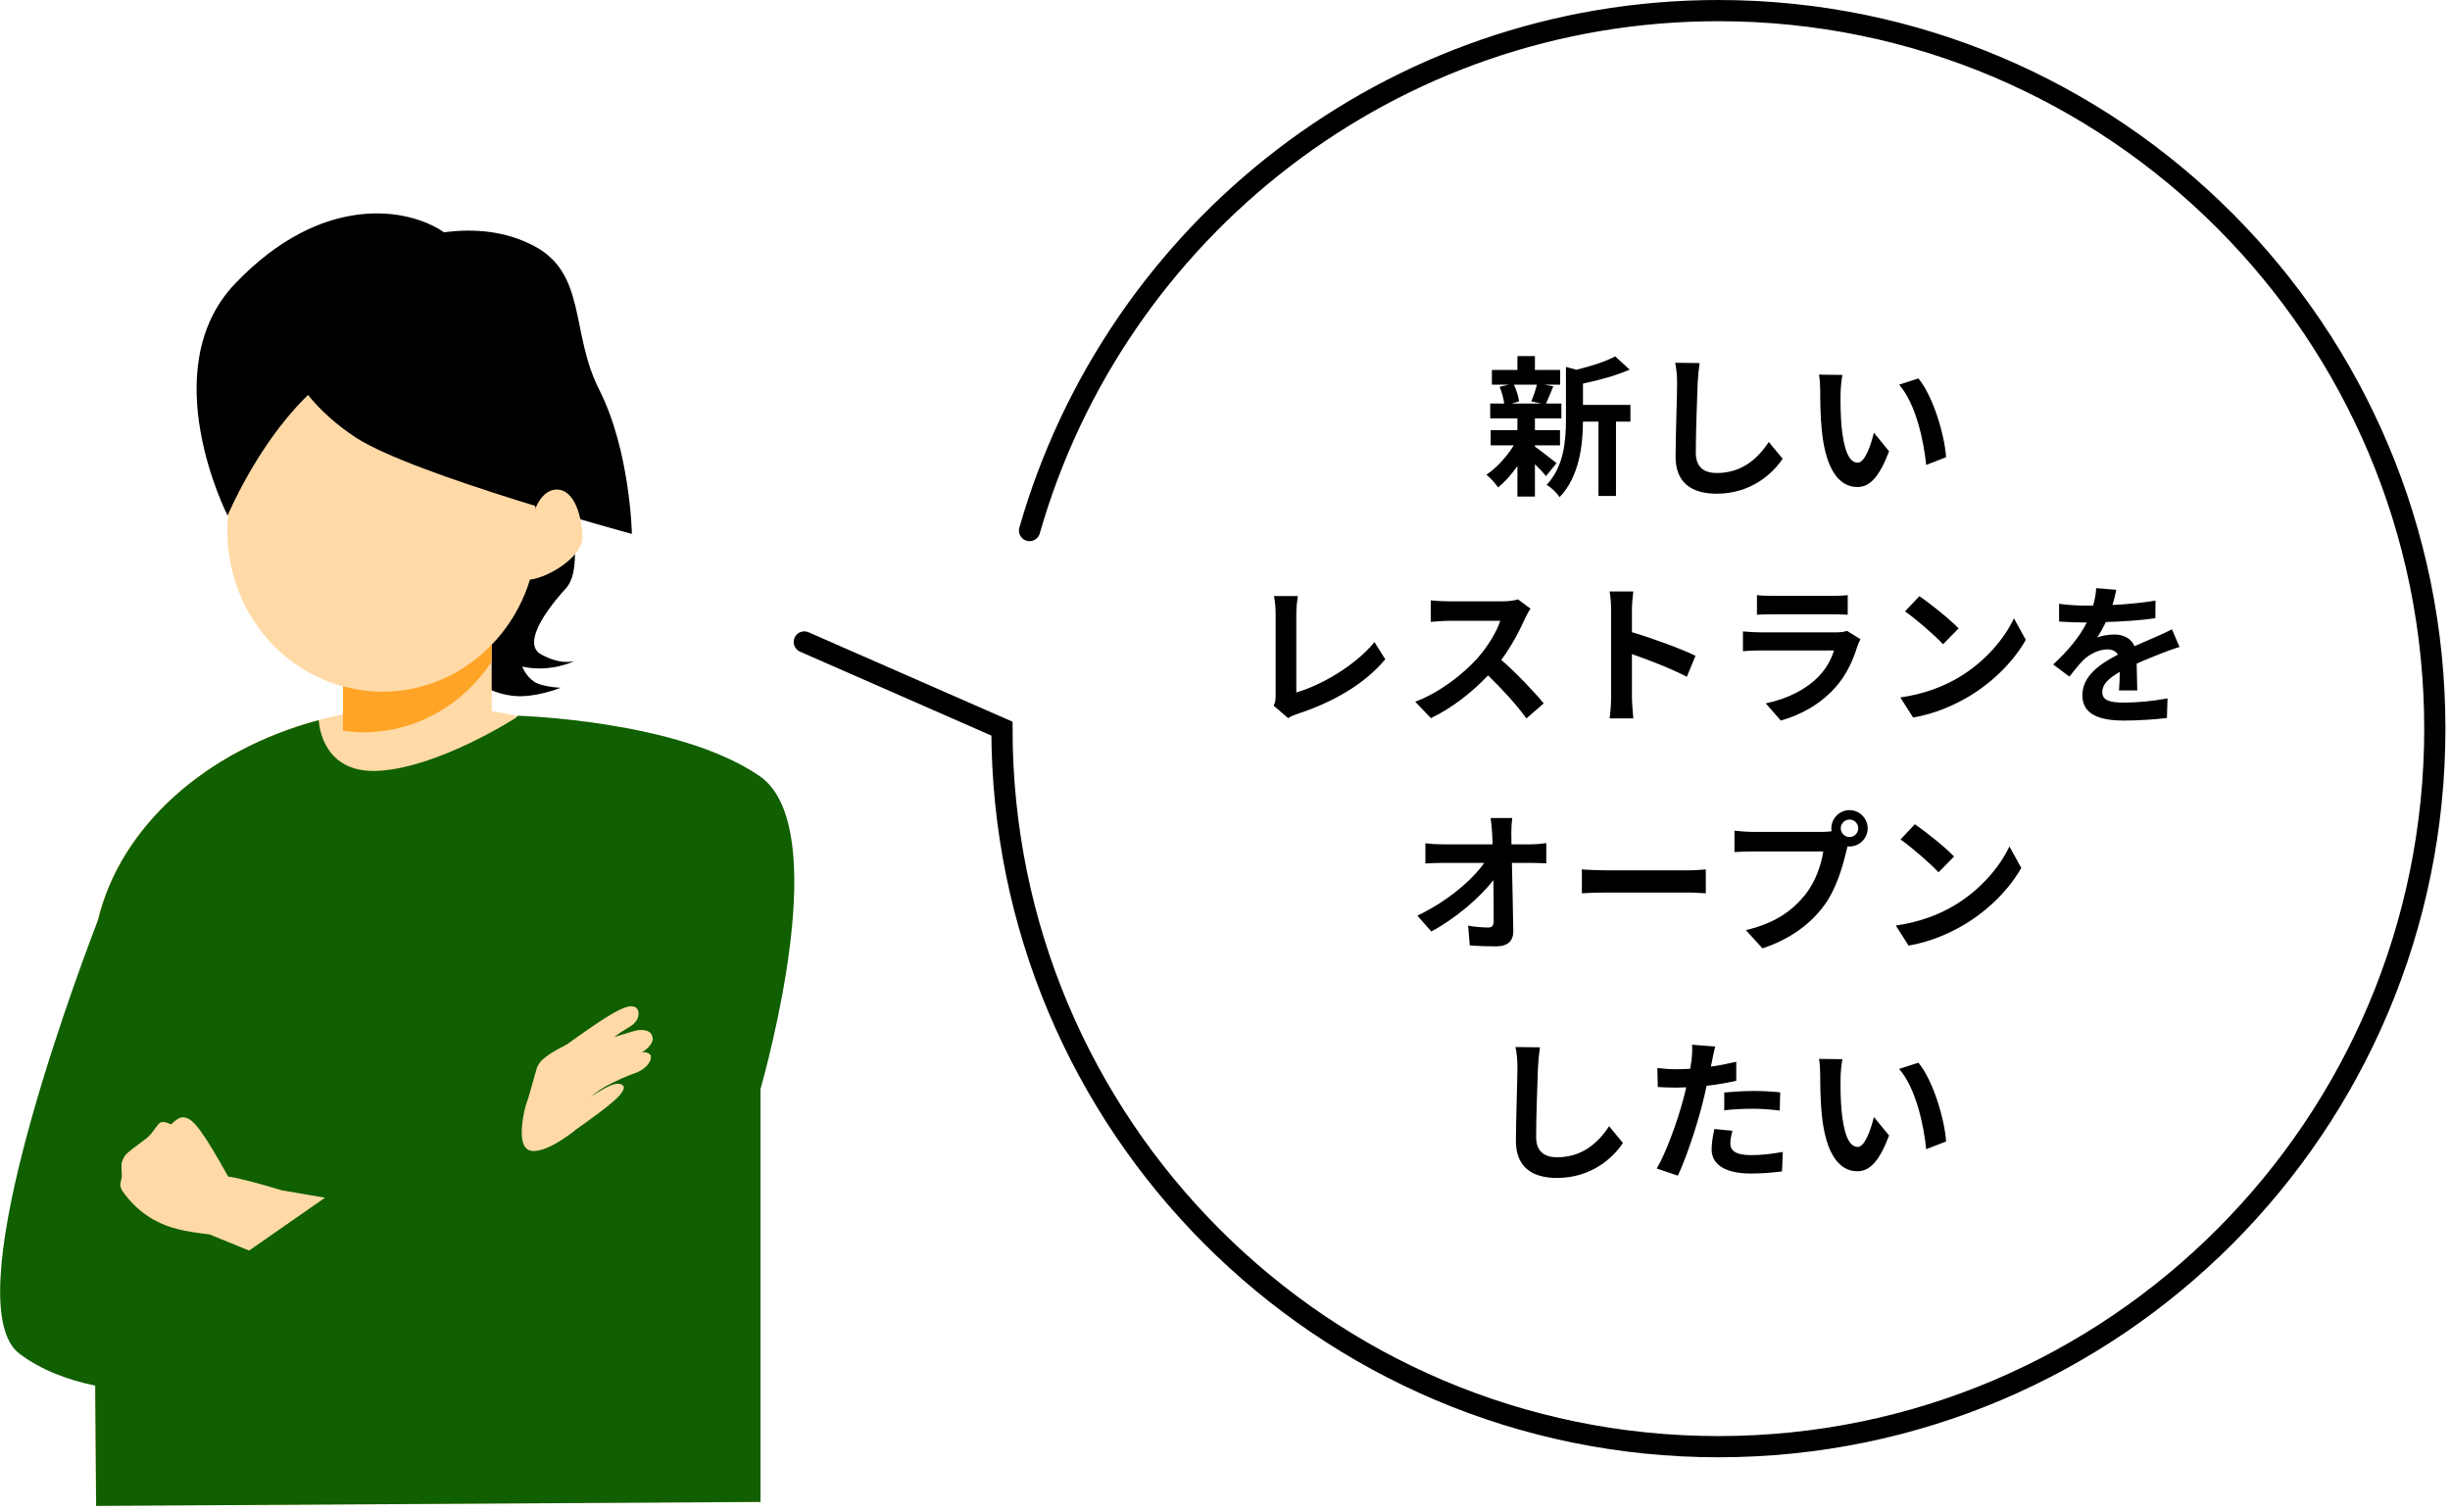
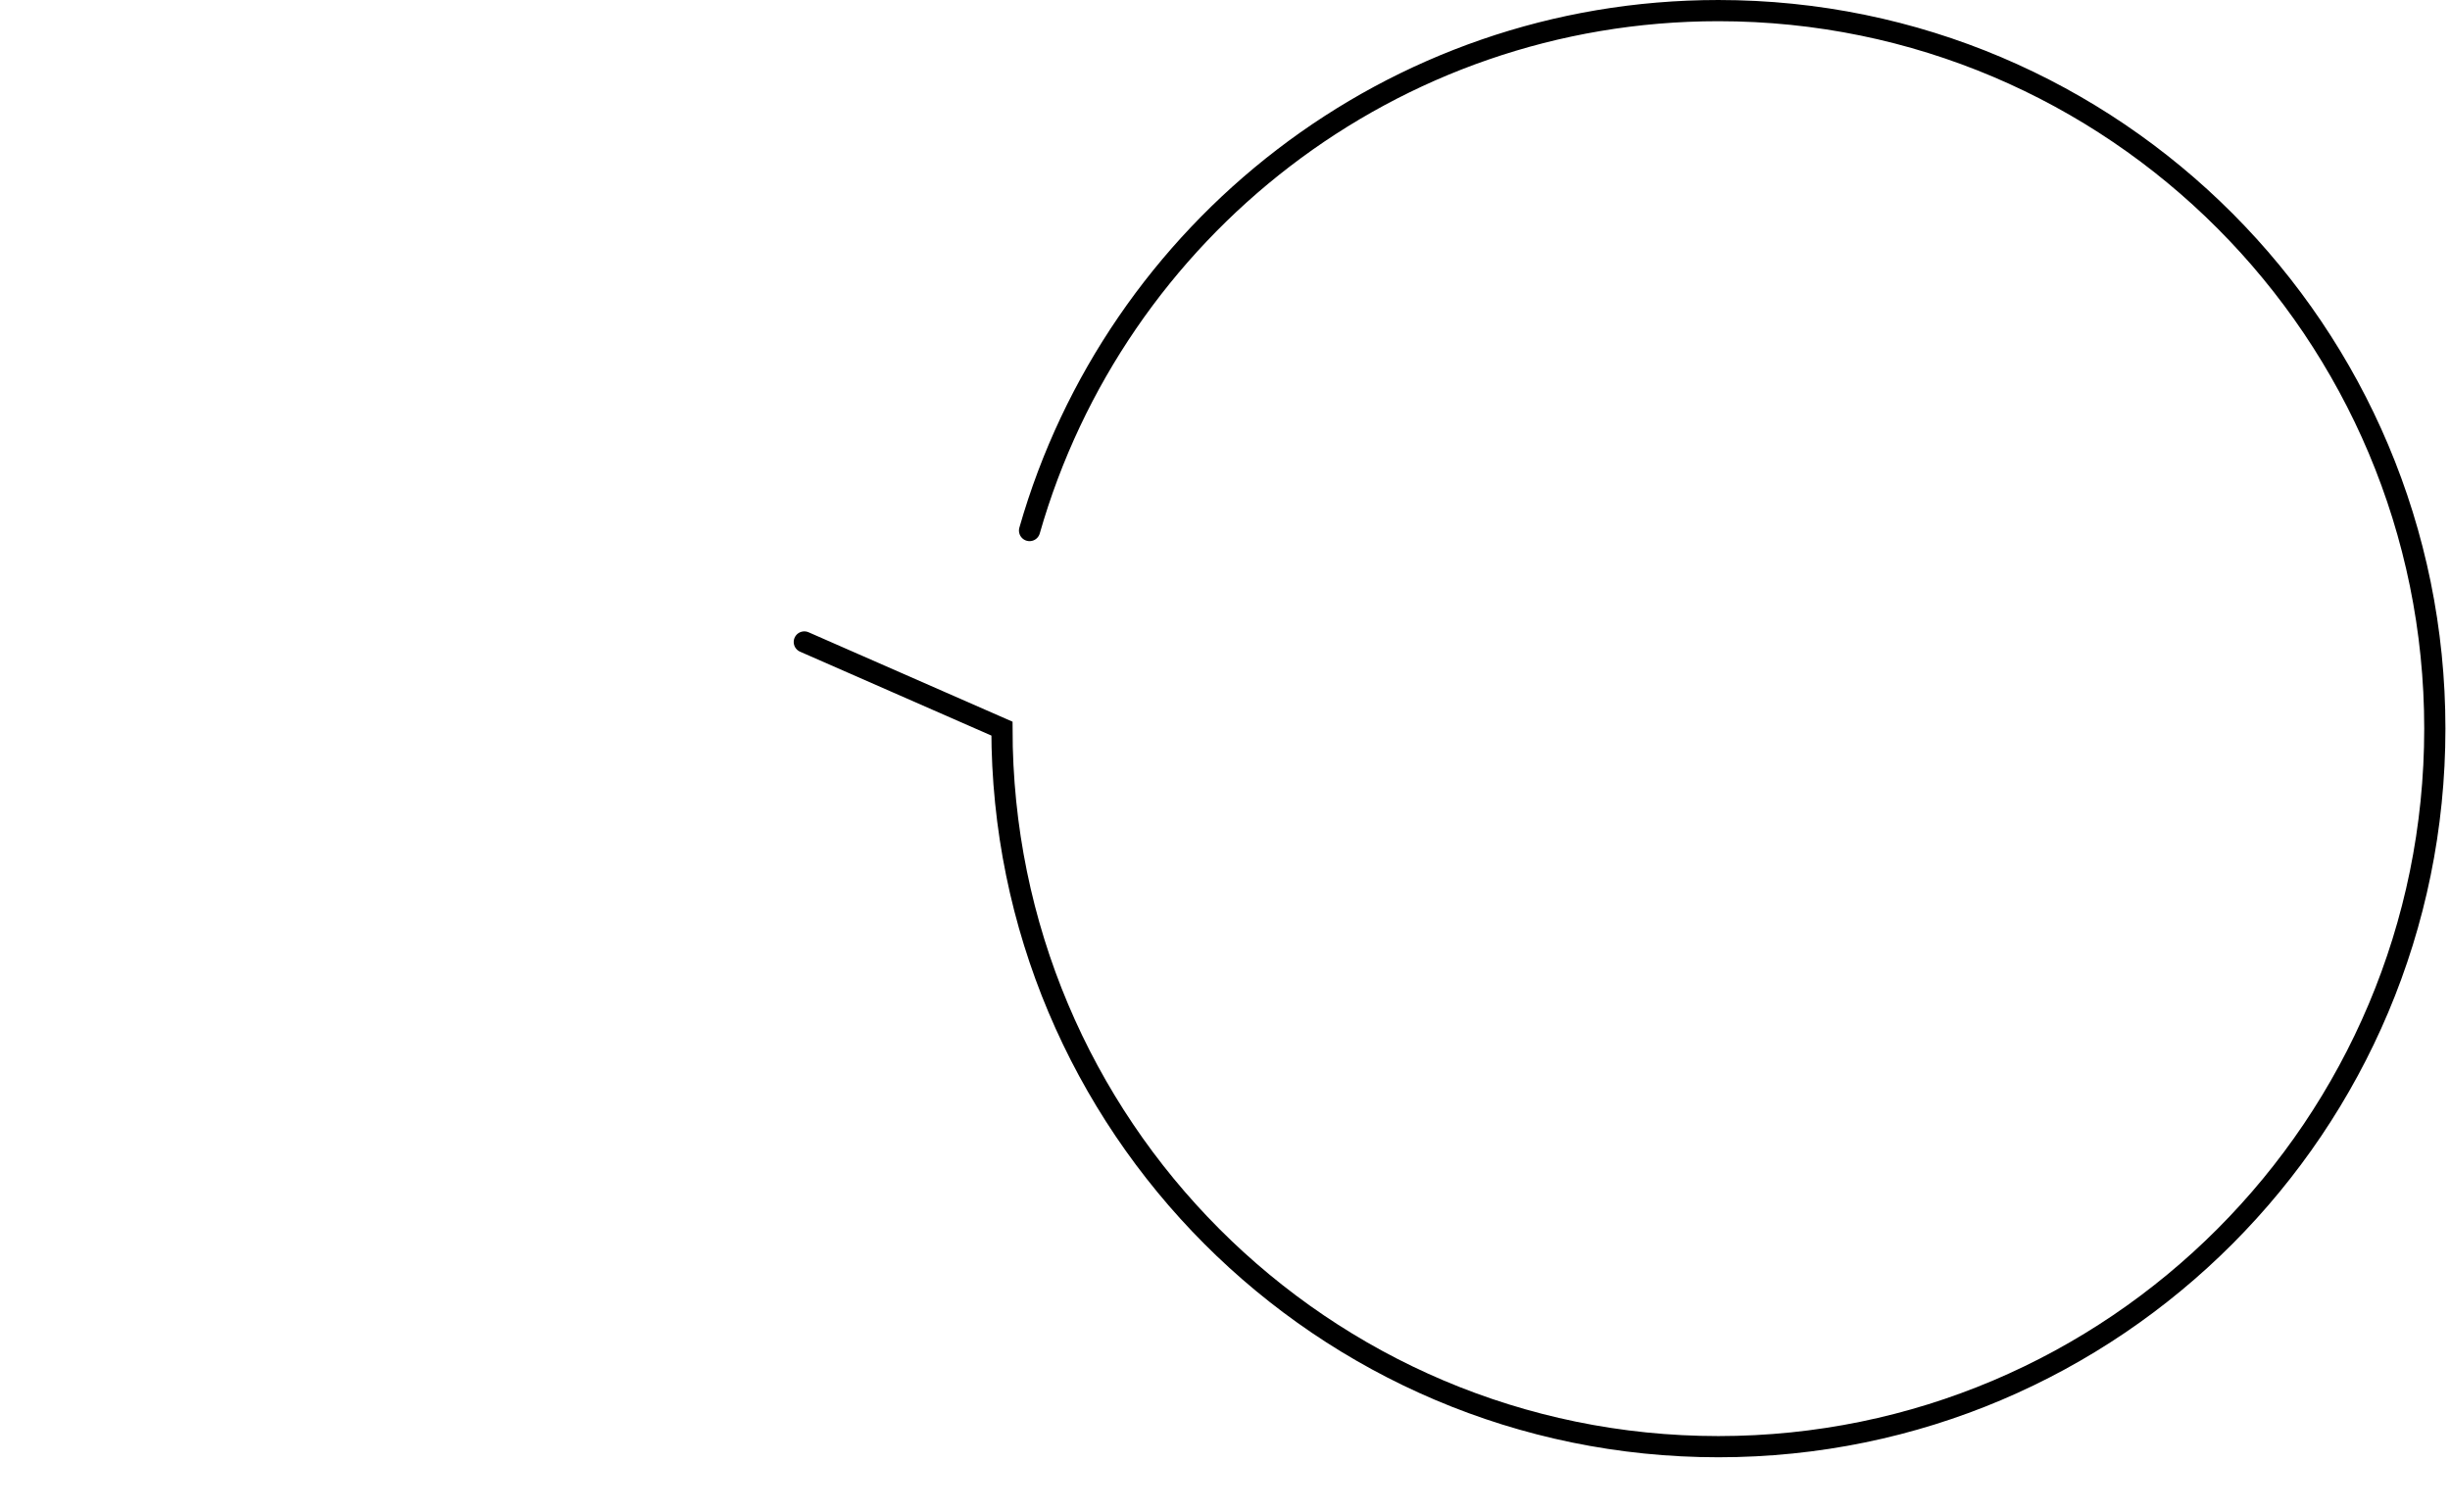
<svg xmlns="http://www.w3.org/2000/svg" width="290" height="179" viewBox="0 0 290 179" fill="none">
  <path d="M121.866 62.806C132.021 27.266 164.68 1.255 203.401 1.255C250.236 1.255 288.204 39.31 288.204 86.254C288.204 133.199 250.236 171.255 203.401 171.255C156.566 171.255 118.598 133.199 118.598 86.254L95.204 75.996" stroke="black" stroke-width="2.509" stroke-linecap="round" />
-   <path d="M181.918 45.536H179.2C179.506 46.148 179.74 46.977 179.812 47.517L178.912 47.769H182.44L181.252 47.517C181.486 46.977 181.774 46.148 181.918 45.536ZM181.684 52.718V52.862C182.332 53.312 183.826 54.501 184.24 54.825L182.998 56.355C182.71 55.995 182.206 55.455 181.684 54.95V58.785H179.614V55.166C178.912 56.175 178.102 57.075 177.328 57.705C177.004 57.236 176.392 56.535 175.942 56.193C177.112 55.419 178.354 54.069 179.182 52.718H176.446V50.919H179.614V49.532H176.392V47.769H178.048C177.976 47.175 177.76 46.401 177.508 45.788L178.606 45.536H176.59V43.791H179.614V42.153H181.684V43.791H184.672V45.536H182.818L183.862 45.734C183.538 46.508 183.25 47.228 182.998 47.769H184.816V49.532H181.684V50.919H184.654V52.718H181.684ZM192.988 47.931V49.91H191.278V58.712H189.208V49.91H187.372C187.354 52.593 186.976 56.391 184.6 58.856C184.33 58.389 183.556 57.651 183.07 57.398C185.14 55.203 185.356 52.142 185.356 49.658V43.431L186.598 43.773C188.308 43.358 190.09 42.782 191.188 42.188L192.898 43.755C191.314 44.456 189.262 45.014 187.372 45.41V47.931H192.988ZM201.178 42.98C201.07 43.736 200.98 44.654 200.944 45.374C200.872 47.319 200.728 51.35 200.728 53.583C200.728 55.401 201.808 55.995 203.212 55.995C206.182 55.995 208.072 54.285 209.368 52.322L211.006 54.303C209.854 56.031 207.298 58.443 203.194 58.443C200.242 58.443 198.334 57.147 198.334 54.069C198.334 51.657 198.514 46.922 198.514 45.374C198.514 44.529 198.442 43.664 198.28 42.944L201.178 42.98ZM218.08 44.385C217.954 45.032 217.864 46.077 217.864 46.581C217.846 47.751 217.864 49.1 217.972 50.397C218.224 52.989 218.764 54.77 219.898 54.77C220.744 54.77 221.464 52.664 221.806 51.224L223.606 53.42C222.418 56.553 221.284 57.651 219.844 57.651C217.864 57.651 216.154 55.868 215.65 51.044C215.47 49.389 215.452 47.282 215.452 46.184C215.452 45.681 215.416 44.907 215.308 44.349L218.08 44.385ZM227.08 44.798C228.79 46.868 230.158 51.368 230.356 54.123L227.998 55.041C227.71 52.142 226.756 47.769 224.794 45.536L227.08 44.798ZM150.76 83.534C150.976 83.085 150.994 82.778 150.994 82.365V72.609C150.994 71.924 150.904 71.079 150.796 70.556H153.622C153.514 71.258 153.442 71.906 153.442 72.609V81.969C156.376 81.123 160.39 78.819 162.694 76.01L163.972 78.044C161.506 80.996 157.78 83.138 153.532 84.525C153.28 84.615 152.884 84.74 152.47 85.01L150.76 83.534ZM181.162 72.05C181.018 72.249 180.694 72.806 180.532 73.166C179.92 74.57 178.912 76.496 177.706 78.117C179.488 79.665 181.666 81.969 182.728 83.264L180.676 85.046C179.506 83.427 177.832 81.591 176.14 79.953C174.232 81.969 171.838 83.841 169.372 85.01L167.518 83.067C170.416 81.987 173.206 79.79 174.898 77.9C176.086 76.55 177.184 74.769 177.58 73.49H171.478C170.722 73.49 169.732 73.599 169.354 73.617V71.061C169.84 71.132 170.938 71.186 171.478 71.186H177.832C178.606 71.186 179.326 71.079 179.686 70.953L181.162 72.05ZM190.702 82.526V72.177C190.702 71.546 190.648 70.647 190.522 70.016H193.33C193.258 70.647 193.168 71.439 193.168 72.177V74.841C195.58 75.543 199.036 76.82 200.692 77.63L199.666 80.115C197.812 79.142 195.112 78.099 193.168 77.433V82.526C193.168 83.049 193.258 84.308 193.33 85.046H190.522C190.63 84.326 190.702 83.246 190.702 82.526ZM207.964 70.448C208.468 70.52 209.224 70.538 209.836 70.538H216.766C217.324 70.538 218.206 70.52 218.71 70.448V72.77C218.224 72.734 217.378 72.716 216.73 72.716H209.836C209.26 72.716 208.486 72.734 207.964 72.77V70.448ZM220.222 75.668C220.096 75.903 219.952 76.227 219.88 76.424C219.34 78.171 218.566 79.916 217.216 81.41C215.398 83.427 213.094 84.65 210.79 85.299L209.008 83.264C211.708 82.707 213.868 81.519 215.236 80.115C216.208 79.124 216.766 78.008 217.09 77.001H208.396C207.964 77.001 207.064 77.019 206.308 77.091V74.751C207.064 74.805 207.838 74.859 208.396 74.859H217.306C217.882 74.859 218.368 74.787 218.62 74.678L220.222 75.668ZM227.188 70.575C228.448 71.421 230.788 73.293 231.832 74.391L229.996 76.263C229.06 75.254 226.81 73.293 225.496 72.374L227.188 70.575ZM224.938 82.562C227.746 82.166 230.086 81.249 231.832 80.204C234.91 78.386 237.25 75.632 238.384 73.203L239.788 75.74C238.42 78.171 236.026 80.654 233.128 82.4C231.31 83.499 228.988 84.507 226.45 84.939L224.938 82.562ZM250.498 69.819C250.408 70.269 250.282 70.862 250.048 71.618C251.758 71.528 253.558 71.367 255.142 71.097L255.124 73.184C253.414 73.436 251.2 73.581 249.256 73.635C248.95 74.3 248.59 74.948 248.23 75.471C248.698 75.254 249.67 75.111 250.264 75.111C251.362 75.111 252.262 75.579 252.658 76.496C253.594 76.064 254.35 75.758 255.088 75.434C255.79 75.129 256.42 74.841 257.086 74.499L257.986 76.587C257.41 76.749 256.456 77.109 255.844 77.343C255.034 77.666 254.008 78.062 252.91 78.567C252.928 79.575 252.964 80.906 252.982 81.734H250.822C250.876 81.195 250.894 80.331 250.912 79.538C249.562 80.312 248.842 81.014 248.842 81.915C248.842 82.904 249.688 83.174 251.452 83.174C252.982 83.174 254.98 82.977 256.564 82.671L256.492 84.993C255.304 85.154 253.09 85.299 251.398 85.299C248.572 85.299 246.484 84.615 246.484 82.293C246.484 79.989 248.644 78.549 250.696 77.487C250.426 77.037 249.94 76.874 249.436 76.874C248.428 76.874 247.312 77.451 246.628 78.117C246.088 78.656 245.566 79.305 244.954 80.097L243.028 78.656C244.918 76.91 246.196 75.308 247.006 73.689C246.916 73.689 246.844 73.689 246.772 73.689C246.034 73.689 244.72 73.653 243.73 73.581V71.475C244.648 71.618 245.98 71.691 246.898 71.691C247.168 71.691 247.474 71.691 247.762 71.691C247.96 70.971 248.086 70.269 248.122 69.621L250.498 69.819ZM178.998 96.837C178.926 97.394 178.89 98.097 178.89 98.654C178.89 99.05 178.908 99.483 178.908 99.951H181.158C181.752 99.951 182.598 99.879 183.03 99.806V102.201C182.454 102.183 181.77 102.147 181.284 102.147H178.962C179.016 104.775 179.088 107.781 179.124 110.211C179.142 111.363 178.476 112.029 177.108 112.029C176.01 112.029 175.002 111.993 173.976 111.921L173.778 109.581C174.588 109.725 175.56 109.797 176.172 109.797C176.622 109.797 176.802 109.563 176.802 109.041C176.802 107.835 176.802 106.035 176.766 104.181C175.182 106.251 172.266 108.753 169.422 110.265L167.766 108.393C171.276 106.737 174.246 104.199 175.686 102.147H170.772C170.124 102.147 169.35 102.183 168.72 102.219V99.825C169.242 99.897 170.106 99.951 170.718 99.951H176.676C176.658 99.483 176.64 99.05 176.622 98.654C176.568 97.88 176.514 97.305 176.442 96.837H178.998ZM187.242 102.921C187.89 102.975 189.204 103.029 190.14 103.029H199.806C200.652 103.029 201.444 102.957 201.912 102.921V105.747C201.48 105.729 200.562 105.657 199.806 105.657H190.14C189.114 105.657 187.908 105.693 187.242 105.747V102.921ZM217.886 98.061C217.886 98.618 218.354 99.087 218.93 99.087C219.488 99.087 219.956 98.618 219.956 98.061C219.956 97.484 219.488 97.016 218.93 97.016C218.354 97.016 217.886 97.484 217.886 98.061ZM216.77 98.061C216.77 96.873 217.742 95.9 218.93 95.9C220.1 95.9 221.072 96.873 221.072 98.061C221.072 99.231 220.1 100.203 218.93 100.203C218.858 100.203 218.768 100.203 218.696 100.185C218.642 100.383 218.606 100.563 218.552 100.725C218.138 102.489 217.364 105.279 215.852 107.277C214.232 109.437 211.82 111.219 208.616 112.263L206.654 110.103C210.218 109.275 212.252 107.709 213.71 105.873C214.898 104.379 215.582 102.345 215.816 100.797H207.446C206.618 100.797 205.754 100.833 205.304 100.869V98.331C205.826 98.403 206.852 98.475 207.446 98.475H215.78C216.032 98.475 216.428 98.457 216.806 98.403C216.788 98.294 216.77 98.186 216.77 98.061ZM226.652 97.575C227.912 98.421 230.252 100.293 231.296 101.391L229.46 103.263C228.524 102.255 226.274 100.293 224.96 99.374L226.652 97.575ZM224.402 109.563C227.21 109.167 229.55 108.249 231.296 107.205C234.374 105.387 236.714 102.633 237.848 100.203L239.252 102.741C237.884 105.171 235.49 107.655 232.592 109.401C230.774 110.499 228.452 111.507 225.914 111.939L224.402 109.563ZM182.278 123.981C182.17 124.737 182.08 125.655 182.044 126.375C181.972 128.319 181.828 132.351 181.828 134.583C181.828 136.401 182.908 136.995 184.312 136.995C187.282 136.995 189.172 135.285 190.468 133.323L192.106 135.303C190.954 137.031 188.398 139.443 184.294 139.443C181.342 139.443 179.434 138.147 179.434 135.069C179.434 132.657 179.614 127.923 179.614 126.375C179.614 125.529 179.542 124.665 179.38 123.945L182.278 123.981ZM205.066 133.863C204.922 134.367 204.814 134.961 204.814 135.357C204.814 136.149 205.354 136.743 207.28 136.743C208.486 136.743 209.728 136.599 211.024 136.365L210.934 138.669C209.926 138.795 208.702 138.921 207.262 138.921C204.238 138.921 202.6 137.877 202.6 136.059C202.6 135.231 202.78 134.367 202.924 133.647L205.066 133.863ZM203.032 123.891C202.888 124.377 202.726 125.187 202.654 125.583C202.618 125.781 202.564 126.015 202.51 126.267C203.518 126.123 204.526 125.925 205.516 125.691V127.941C204.436 128.193 203.212 128.391 202.006 128.535C201.844 129.309 201.664 130.101 201.466 130.839C200.818 133.359 199.612 137.031 198.604 139.173L196.102 138.327C197.182 136.527 198.55 132.747 199.216 130.227C199.342 129.741 199.486 129.237 199.594 128.715C199.18 128.733 198.784 128.751 198.406 128.751C197.542 128.751 196.858 128.715 196.228 128.679L196.174 126.429C197.092 126.537 197.704 126.573 198.442 126.573C198.964 126.573 199.504 126.555 200.062 126.519C200.134 126.123 200.188 125.781 200.224 125.493C200.296 124.827 200.332 124.089 200.278 123.675L203.032 123.891ZM204.094 129.327C205.102 129.237 206.398 129.147 207.55 129.147C208.576 129.147 209.656 129.201 210.718 129.309L210.664 131.469C209.764 131.361 208.666 131.253 207.568 131.253C206.344 131.253 205.228 131.307 204.094 131.433V129.327ZM218.08 125.385C217.954 126.033 217.864 127.077 217.864 127.581C217.846 128.751 217.864 130.101 217.972 131.397C218.224 133.989 218.764 135.771 219.898 135.771C220.744 135.771 221.464 133.665 221.806 132.225L223.606 134.421C222.418 137.553 221.284 138.651 219.844 138.651C217.864 138.651 216.154 136.869 215.65 132.045C215.47 130.389 215.452 128.283 215.452 127.185C215.452 126.681 215.416 125.907 215.308 125.349L218.08 125.385ZM227.08 125.799C228.79 127.869 230.158 132.369 230.356 135.123L227.998 136.041C227.71 133.143 226.756 128.769 224.794 126.537L227.08 125.799Z" fill="black" />
  <g clip-path="url(#clip0_1838_5274)">
    <path d="M65.362 52.093C65.362 52.093 70.104 66.233 67.009 69.622C63.914 73.011 62.08 76.35 64.014 77.442C66.398 78.796 68.007 78.249 68.007 78.249C68.007 78.249 65.187 79.664 61.818 78.907C61.818 78.907 62.23 80.024 63.203 80.682C64.177 81.34 66.373 81.415 66.373 81.415C66.373 81.415 63.365 82.631 60.832 82.383C58.299 82.135 56.552 80.844 56.552 80.844L56.827 66.804L65.362 52.093Z" fill="black" />
    <path d="M40.605 94.598H58.199V74.227H40.605V94.598Z" fill="#FFDAA7" />
-     <path d="M10.881 114.696C10.881 97.515 28.588 83.587 50.438 83.587C72.288 83.587 89.995 97.515 89.995 114.696V177.795L11.355 178.267" fill="#FFDAA7" />
    <path d="M89.87 91.842C80.249 85.238 61.269 84.729 61.269 84.729V84.779C61.269 84.779 61.232 84.779 61.219 84.779L61.119 84.94C61.119 84.94 51.985 90.837 44.847 91.246C38.608 91.606 37.822 86.541 37.722 85.251C24.395 88.813 14.288 97.801 11.617 108.862C7.749 118.966 -5.166 154.594 2.296 160.242C4.891 162.204 8.073 163.371 11.268 164.028L11.38 178.267L90.019 177.795V128.935C92.178 121.077 97.893 97.341 89.894 91.855L89.87 91.842Z" fill="#105F00" />
    <path d="M45.247 81.874C55.371 81.874 63.578 73.376 63.578 62.893C63.578 52.41 55.371 43.912 45.247 43.912C35.123 43.912 26.916 52.41 26.916 62.893C26.916 73.376 35.123 81.874 45.247 81.874Z" fill="#FFDAA7" />
-     <path d="M45.247 81.886C50.301 81.886 54.88 79.763 58.187 76.337V78.323C54.893 83.376 49.315 86.69 42.988 86.69C42.177 86.69 41.379 86.616 40.593 86.504V81.241C42.078 81.638 43.625 81.886 45.234 81.886H45.247Z" fill="#FFA426" />
    <path d="M70.94 46.159C67.483 39.357 69.48 32.405 63.191 29.103C59.859 27.352 56.165 27.017 52.559 27.502C48.454 24.646 38.246 22.697 27.864 33.535C18.094 43.739 26.941 61.031 26.941 61.031C26.941 61.031 30.348 52.85 36.113 47.103C36.225 46.991 36.35 46.879 36.462 46.755C37.922 48.568 39.856 50.33 42.177 51.833C49.028 56.252 74.796 63.203 74.796 63.203C74.796 63.203 74.609 53.397 70.927 46.135L70.94 46.159Z" fill="black" />
    <path d="M62.729 63.538C62.729 65.885 60.221 68.641 62.367 68.641C64.514 68.641 68.931 66.009 68.931 63.675C68.931 61.341 68.058 57.952 65.911 57.952C63.765 57.952 62.729 61.205 62.729 63.551V63.538Z" fill="#FFDAA7" />
    <path d="M38.471 141.783L29.486 148.039L24.807 146.128C23.222 145.941 21.999 145.743 21.163 145.532C20.14 145.296 19.167 144.923 18.243 144.414C16.746 143.583 15.473 142.416 14.437 140.914C14.3 140.628 14.225 140.392 14.238 140.206L14.425 139.25C14.363 138.394 14.363 137.835 14.425 137.587C14.575 137.115 14.762 136.78 14.999 136.581C15.086 136.445 15.885 135.824 17.382 134.719C17.47 134.657 17.644 134.471 17.919 134.173C18.518 133.341 18.855 132.932 18.905 132.957C19.117 132.733 19.566 132.783 20.252 133.106C20.889 132.472 21.4 132.199 21.775 132.274C22.349 132.311 22.997 132.845 23.721 133.863C24.483 134.893 25.581 136.706 27.003 139.275C29.025 139.573 33.38 140.914 33.38 140.914" fill="#FFDAA7" />
    <path d="M67.958 133.863C70.141 132.336 71.664 131.194 72.537 130.436C73.286 129.803 73.723 129.282 73.822 128.86C73.897 128.587 73.735 128.401 73.336 128.301C73.061 128.252 72.674 128.326 72.175 128.537C71.639 128.761 70.877 129.208 69.904 129.865L68.831 130.796C69.979 129.754 70.927 129.021 71.689 128.599C72.936 127.929 74.197 127.358 75.47 126.923C75.832 126.737 76.044 126.613 76.094 126.563C76.792 126.042 77.104 125.508 77.042 124.962C76.78 124.465 75.981 124.428 74.646 124.863C73.585 125.123 70.803 126.253 66.323 128.214C70.977 126.762 73.835 125.744 74.921 125.161C75.744 124.763 76.331 124.391 76.705 124.019C77.067 123.646 77.254 123.323 77.266 123.013C77.229 122.231 76.705 121.871 75.682 121.933C75.519 121.933 75.207 122.008 74.771 122.132L69.655 123.696C70.378 123.82 70.977 123.77 71.464 123.547C71.689 123.448 71.913 123.311 72.163 123.137L73.473 122.206C74.421 121.635 74.933 121.3 75.033 121.176C75.507 120.704 75.682 120.183 75.532 119.636C75.382 119.202 74.983 119.041 74.359 119.165C73.822 119.264 72.949 119.686 71.726 120.456C70.765 121.052 69.243 122.094 67.159 123.596C66.186 124.105 65.474 124.503 65.038 124.801C64.451 125.21 64.089 125.521 63.965 125.707C63.765 125.955 63.615 126.216 63.528 126.489C63.44 126.675 62.617 129.94 62.23 130.846C62.23 130.846 60.92 135.563 62.667 136.172C64.414 136.78 68.02 133.85 68.02 133.85" fill="#FFDAA7" />
  </g>
  <defs>
    <clipPath id="clip0_1838_5274">
-       <rect width="94" height="153" fill="white" transform="translate(0 25.255)" />
-     </clipPath>
+       </clipPath>
  </defs>
</svg>